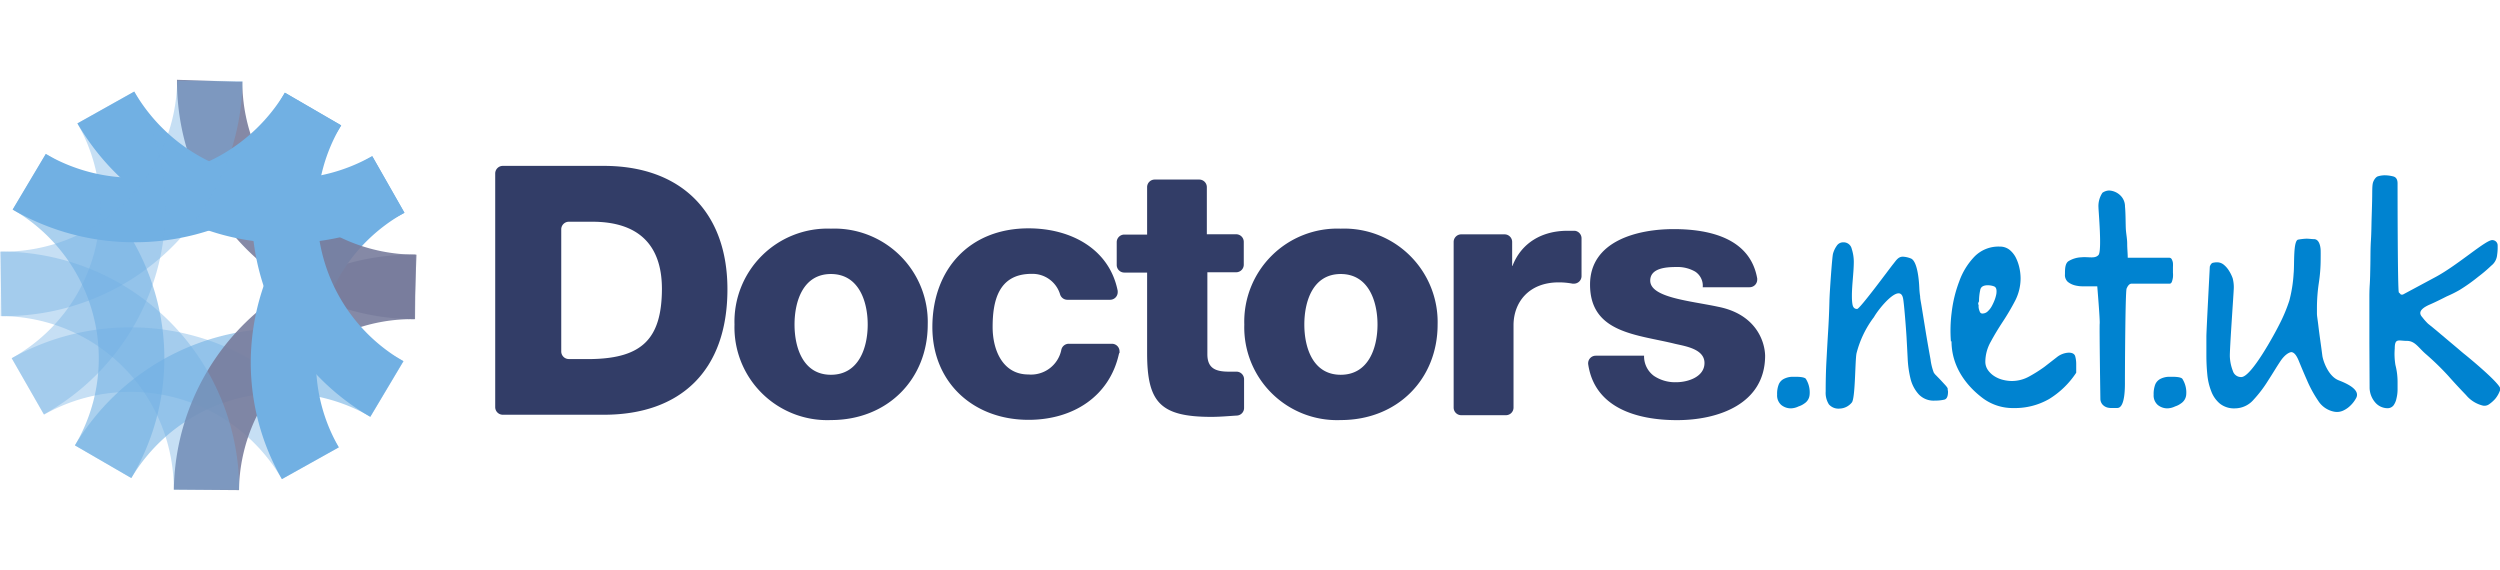
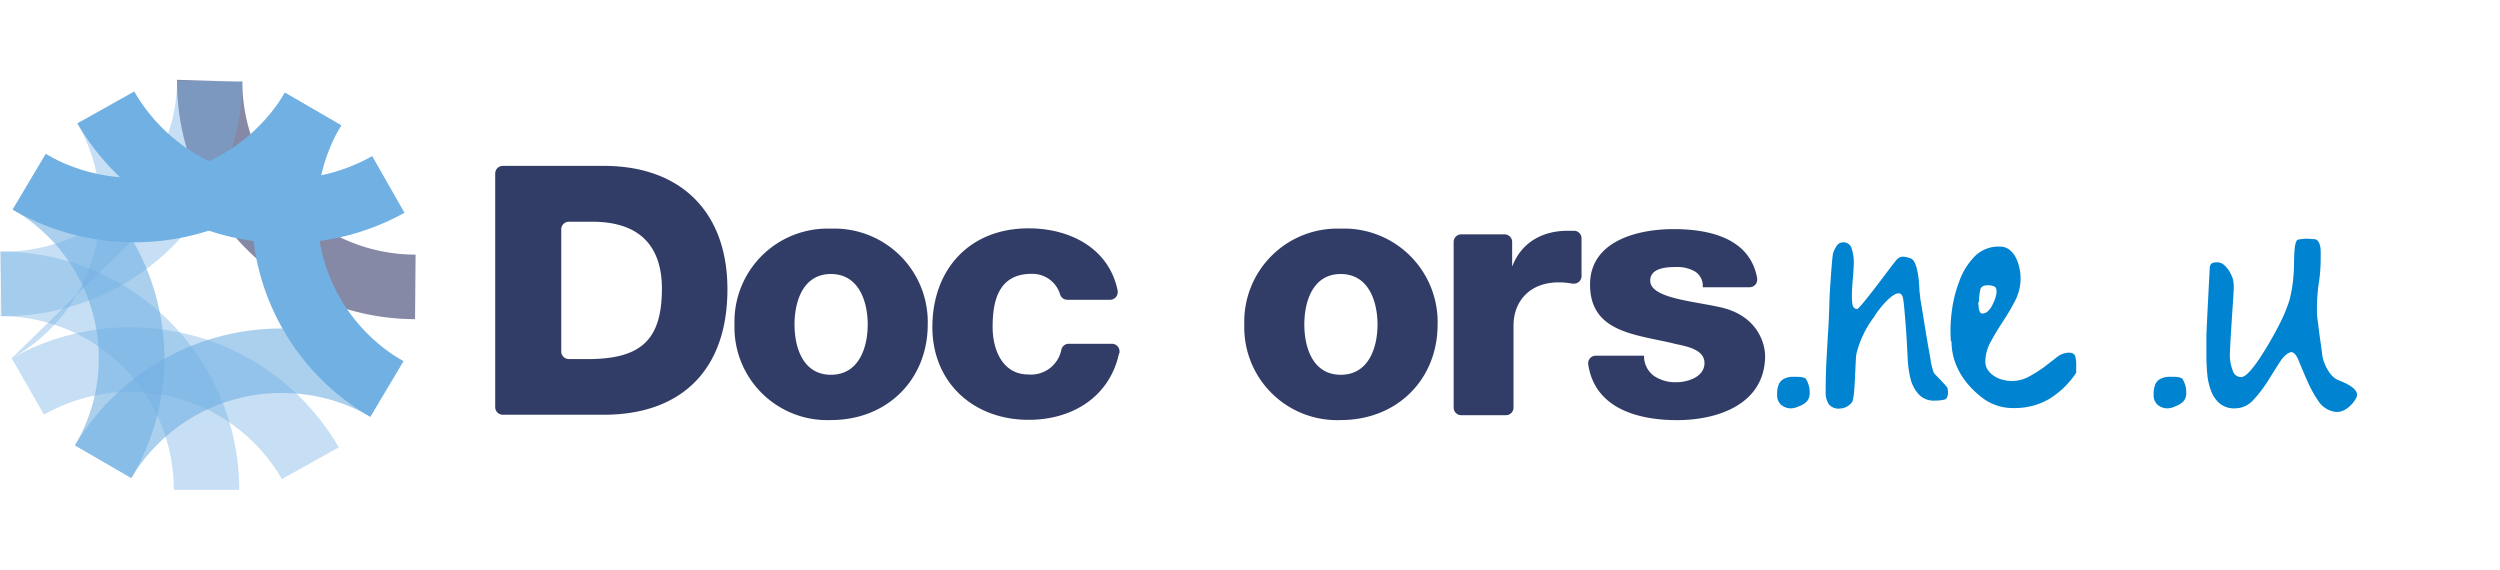
<svg xmlns="http://www.w3.org/2000/svg" viewBox="0 0 329 75">
  <defs>
    <style>.cls-1{isolation:isolate;}.cls-2{fill:none;}.cls-3,.cls-4,.cls-6{fill:#71b0e3;}.cls-3{opacity:0.6;}.cls-3,.cls-4,.cls-5,.cls-6{mix-blend-mode:multiply;}.cls-4{opacity:0.4;}.cls-5{fill:#787d9d;opacity:0.9;}.cls-7{fill:#0083d0;}.cls-8{fill:#323d67;}</style>
  </defs>
  <g class="cls-1">
    <g id="Layer_2" data-name="Layer 2">
      <rect class="cls-2" width="329" height="75" />
      <path class="cls-3" d="M9.86,58.61A22.35,22.35,0,0,0,13,47.15h0A22.62,22.62,0,0,0,1.69,27.58h0l4.36-7.32A31.07,31.07,0,0,1,21.63,47.15h0a30.72,30.72,0,0,1-4.35,15.76h0l-7.42-4.3Zm-8.17-31Z" />
      <path class="cls-4" d="M17.1,51.57a23.06,23.06,0,0,0-11.31,3h0L1.54,47.14A31.8,31.8,0,0,1,17.1,43.08h0A31.62,31.62,0,0,1,44.58,58.87h0L37.1,63.05a23,23,0,0,0-20-11.48Zm-11.31,3Z" />
      <path class="cls-3" d="M9.86,58.61A31.63,31.63,0,0,1,37.11,43.23h0a31.8,31.8,0,0,1,16,4.3h0l-4.36,7.31a23.11,23.11,0,0,0-11.61-3.12h0A23,23,0,0,0,17.28,62.91h0l-7.42-4.3Z" />
-       <path class="cls-5" d="M22.88,64.43A31.36,31.36,0,0,1,54.44,33.51h.37l-.27,7.38V42h-.09a22.82,22.82,0,0,0-23,22.5h0l-8.6-.07Z" />
-       <path class="cls-6" d="M33,47.7A31.09,31.09,0,0,1,49,20.58h0L53.22,28A22.59,22.59,0,0,0,41.59,47.7h0a22.38,22.38,0,0,0,3,11.17h0L37.1,63.05A30.79,30.79,0,0,1,33,47.7Z" />
      <path class="cls-5" d="M23.29,10.84c0-.05,0-.16,0-.34h0l7.92.26h.68v.08h0a22.81,22.81,0,0,0,22.8,22.67h0L54.62,42A31.36,31.36,0,0,1,23.29,10.84Z" />
      <path class="cls-6" d="M17.66,31.88a31.75,31.75,0,0,1-16-4.3h0l4.36-7.32a23,23,0,0,0,11.61,3.13h0A23,23,0,0,0,37.49,12.2h0l7.41,4.3A31.64,31.64,0,0,1,17.67,31.88h0Z" />
      <path class="cls-6" d="M33.13,28A30.68,30.68,0,0,1,37.49,12.2h0l7.41,4.3A22.31,22.31,0,0,0,41.74,28h0A22.6,22.6,0,0,0,53.08,47.53h0l-4.36,7.32A31.09,31.09,0,0,1,33.13,28Z" />
      <path class="cls-6" d="M10.19,16.24l7.48-4.19a23,23,0,0,0,20,11.49h0a23.06,23.06,0,0,0,11.31-3h0L53.23,28A31.82,31.82,0,0,1,37.67,32h0A31.66,31.66,0,0,1,10.19,16.24Z" />
      <path class="cls-4" d="M.22,41.59v0L0,33.11H.32a22.82,22.82,0,0,0,23-22.5h0l8.6.06A31.38,31.38,0,0,1,.32,41.6H.22Z" />
-       <path class="cls-4" d="M1.54,47.14A22.59,22.59,0,0,0,13.18,27.4h0a22.37,22.37,0,0,0-3-11.16h0l7.48-4.19A30.68,30.68,0,0,1,21.78,27.4h0a31.1,31.1,0,0,1-16,27.13h0L1.54,47.14Zm8.65-30.9Z" />
+       <path class="cls-4" d="M1.54,47.14A22.59,22.59,0,0,0,13.18,27.4h0a22.37,22.37,0,0,0-3-11.16h0l7.48-4.19A30.68,30.68,0,0,1,21.78,27.4h0h0L1.54,47.14Zm8.65-30.9Z" />
      <path class="cls-4" d="M22.87,64.47a2,2,0,0,0,0-.22h0A22.8,22.8,0,0,0,.08,41.6h0l.06-8.49A31.35,31.35,0,0,1,31.48,64.25h0v.22H22.87Z" />
      <path class="cls-7" d="M240.36,47.49c.07-1.29.14-2.58.22-3.86s.14-2.6.17-3.93.36-5.88.47-6.3a3.35,3.35,0,0,1,.5-1.06,1,1,0,0,1,.86-.45,1.09,1.09,0,0,1,1.11.87,5.57,5.57,0,0,1,.27,1.65c0,1.46-.25,3.06-.25,4.52,0,.29,0,.66.07,1.09s.26.64.62.64,4.28-5.34,4.72-5.88.68-1,1.31-1a3.18,3.18,0,0,1,1,.22c1,.32,1.13,3.45,1.15,3.85a10.17,10.17,0,0,0,.11,1.15c0,.33.1.69.26,1.73l.54,3.33c.2,1.18.39,2.26.57,3.25a7.39,7.39,0,0,0,.42,1.71,1.79,1.79,0,0,0,.32.39l.6.62.59.64a2.48,2.48,0,0,1,.32.42c0,.23.05.38.05.45,0,.63-.17,1-.52,1.06a5.38,5.38,0,0,1-1.21.12,2.69,2.69,0,0,1-2.12-.82,4.74,4.74,0,0,1-1.07-2,13.8,13.8,0,0,1-.39-2.72c-.05-1-.1-1.93-.15-2.82s-.32-4.47-.46-5.11c-.42-2.06-3.2,1.36-3.82,2.47a13.33,13.33,0,0,0-2.3,4.77c-.2.89-.15,6-.63,6.49a2.15,2.15,0,0,1-1.6.79,1.66,1.66,0,0,1-1.41-.56,2.83,2.83,0,0,1-.42-1.69C240.26,50.11,240.29,48.78,240.36,47.49Z" />
      <path class="cls-7" d="M256.74,44.94a18.67,18.67,0,0,1,.1-3.83,17,17,0,0,1,1-4.09,9.11,9.11,0,0,1,2-3.25,4.42,4.42,0,0,1,3.31-1.32,2.05,2.05,0,0,1,1.26.39,3.2,3.2,0,0,1,.84,1,5.69,5.69,0,0,1,.49,1.35,6.52,6.52,0,0,1,.17,1.45,6.45,6.45,0,0,1-.71,2.92,30.61,30.61,0,0,1-1.61,2.74c-.59.9-1.13,1.78-1.6,2.66a5.41,5.41,0,0,0-.72,2.6,1.91,1.91,0,0,0,.37,1.18,3,3,0,0,0,.89.81,3.81,3.81,0,0,0,1.11.45,5,5,0,0,0,1.09.14,4.72,4.72,0,0,0,2.3-.59,18.42,18.42,0,0,0,2-1.26L270.69,47a2.69,2.69,0,0,1,1.56-.59c.46,0,.74.16.84.45a3.92,3.92,0,0,1,.14,1.12c0,.08,0,.25,0,.53s0,.46,0,.54a11.41,11.41,0,0,1-3.58,3.47,9.06,9.06,0,0,1-4.66,1.18,6.6,6.6,0,0,1-4-1.26c-1.13-.84-4.17-3.36-4.17-7.54m3.58-4.84a1.68,1.68,0,0,0,0,.5,2.44,2.44,0,0,0,.15.48.35.35,0,0,0,.35.22,1,1,0,0,0,.71-.31,2.57,2.57,0,0,0,.54-.72,6.34,6.34,0,0,0,.38-.85,4.71,4.71,0,0,0,.19-.7c.07-.55,0-.88-.32-1a2.38,2.38,0,0,0-.81-.14c-.6,0-.94.22-1,.67a6.59,6.59,0,0,0-.15,1.45C260.34,39.81,260.33,39.93,260.32,40.1Z" />
-       <path class="cls-7" d="M276.32,42.59c.05-.51-.32-4.91-.32-4.91h-1.93a4.17,4.17,0,0,1-1.06-.14,2.49,2.49,0,0,1-.89-.45,1.21,1.21,0,0,1-.37-1c0-.64,0-1.39.45-1.71a3.51,3.51,0,0,1,1.7-.52c1-.09,1.78.22,2.26-.3s0-5.81,0-6.24a3.16,3.16,0,0,1,.52-1.95,1.63,1.63,0,0,1,.87-.3,2.28,2.28,0,0,1,1.48.64,2,2,0,0,1,.62,1.48c.1,1,.07,2.49.12,3.09s.17,1.18.17,1.82.07,1.22.07,1.82h5.48a.36.36,0,0,1,.32.22,1.34,1.34,0,0,1,.15.48,4.44,4.44,0,0,1,0,.53v.73a3.41,3.41,0,0,1,0,.61,2.84,2.84,0,0,1-.14.59c-.07.17-.17.25-.3.25h-5c-.26,0-.48.22-.66.65s-.22,11.64-.22,12.12c0,.66.07,3.59-1,3.59l-.64,0a2.12,2.12,0,0,1-.67-.06,1.36,1.36,0,0,1-.59-.34,1.17,1.17,0,0,1-.33-.75S276.27,43.09,276.32,42.59Z" />
      <path class="cls-7" d="M283.64,50.57a1.48,1.48,0,0,1,.65-.7,2.63,2.63,0,0,1,1-.28c.36,0,1.6-.07,1.9.25a3.35,3.35,0,0,1,.51,2.16,1.51,1.51,0,0,1-.7,1.1,2.42,2.42,0,0,1-.75.38,2.47,2.47,0,0,1-1,.26,2,2,0,0,1-1.29-.45,1.66,1.66,0,0,1-.54-1.35A3.52,3.52,0,0,1,283.64,50.57Z" />
      <path class="cls-7" d="M234.09,50.57a1.43,1.43,0,0,1,.65-.7,2.57,2.57,0,0,1,1-.28c.36,0,1.59-.07,1.9.25a3.35,3.35,0,0,1,.5,2.16,1.49,1.49,0,0,1-.69,1.1,2.53,2.53,0,0,1-.75.38,2.47,2.47,0,0,1-1,.26,2,2,0,0,1-1.29-.45,1.66,1.66,0,0,1-.54-1.35A3.34,3.34,0,0,1,234.09,50.57Z" />
      <path class="cls-7" d="M300.09,47.55c-.51.76-1,1.6-1.6,2.52a16.37,16.37,0,0,1-1.91,2.52,3.25,3.25,0,0,1-2.44,1.15,3,3,0,0,1-2-.62A3.88,3.88,0,0,1,291,51.49a8,8,0,0,1-.52-2.24q-.12-1.23-.12-2.52c0-.85,0-1.67,0-2.43s.45-9.07.45-9.21q.15-.45.42-.51a2.62,2.62,0,0,1,.57-.06,1.39,1.39,0,0,1,.84.31,3.14,3.14,0,0,1,.69.79,4.89,4.89,0,0,1,.49,1,4.68,4.68,0,0,1,.13,1.6c0,.32-.55,8-.5,8.74a5.87,5.87,0,0,0,.4,1.87,1.12,1.12,0,0,0,1.11.79c1.34,0,4.5-5.91,5-6.92a20.75,20.75,0,0,0,1.32-3.15,18,18,0,0,0,.56-3.54c.13-1.16-.09-4.41.62-4.48a8,8,0,0,1,1.06-.12c.36,0,.7.06,1,.06.71,0,.87,1,.88,1.51s0,.88,0,1.06a20.83,20.83,0,0,1-.25,3.25,22.32,22.32,0,0,0-.24,3.25v.73c0,.3.09.78.17,1.46s.17,1.36.27,2.07.19,1.37.27,2,.74,2.64,2.08,3.22c.47.2,3,1.07,2.39,2.32a3.92,3.92,0,0,1-.74,1,3.33,3.33,0,0,1-1,.7,1.94,1.94,0,0,1-1.16.14,3.21,3.21,0,0,1-2.13-1.46,15.81,15.81,0,0,1-1.45-2.66c-.42-.95-.78-1.81-1.09-2.57s-.64-1.15-1-1.15C301.14,46.4,300.6,46.78,300.09,47.55Z" />
-       <path class="cls-7" d="M311.81,45.14V39.2c0-.37,0-1,.05-1.74s.06-1.67.08-2.66,0-2,.07-3.1.07-2.12.1-3.11.06-1.89.07-2.69,0-1.39.08-1.77.38-.83.66-.92a3.15,3.15,0,0,1,1-.14,4.58,4.58,0,0,1,1,.14c.4.09.6.4.6.92,0,0,0,14.24.17,14.36a2.23,2.23,0,0,1,.27.28h.25l4.34-2.33c3-1.62,6.71-5,7.49-4.84a.7.7,0,0,1,.65.75,6.63,6.63,0,0,1-.07,1.21,2,2,0,0,1-.78,1.41,18.32,18.32,0,0,1-1.68,1.43,23,23,0,0,1-2.46,1.75A15.85,15.85,0,0,1,322,39c-.79.4-1.53.77-2.22,1.07-2,.86-1.07,1.56-.94,1.76a7.65,7.65,0,0,0,.69.77l.9.73L322,44.65l1.51,1.27c.46.4.75.64.87.73s4.8,3.9,4.67,4.58a3.73,3.73,0,0,1-.69,1.27,4.49,4.49,0,0,1-.78.69,1.05,1.05,0,0,1-.82.19A4.16,4.16,0,0,1,324.54,52c-.74-.77-1.53-1.61-2.35-2.54a35.72,35.72,0,0,0-2.92-2.84c-1-.85-1.44-1.76-2.53-1.76s-1.59-.4-1.59,1a8.76,8.76,0,0,0,.09,2.18,8.89,8.89,0,0,1,.28,2.3c0,.26,0,.59,0,1a5,5,0,0,1-.15,1.12,2.32,2.32,0,0,1-.39.9,1,1,0,0,1-.82.36,2.15,2.15,0,0,1-1.6-.78,3.06,3.06,0,0,1-.72-1.85Z" />
      <path class="cls-8" d="M109.35,30.09a12.29,12.29,0,0,1,12.74,12.62c0,7.16-5.25,12.57-12.74,12.57A12.21,12.21,0,0,1,96.66,42.71,12.25,12.25,0,0,1,109.35,30.09Zm0,19.23c3.68,0,4.84-3.58,4.84-6.61s-1.16-6.65-4.84-6.65-4.79,3.62-4.79,6.65S105.68,49.32,109.35,49.32Z" />
      <path class="cls-8" d="M176.44,30.09a12.3,12.3,0,0,1,12.75,12.62c0,7.16-5.26,12.57-12.75,12.57a12.21,12.21,0,0,1-12.69-12.57A12.25,12.25,0,0,1,176.44,30.09Zm0,19.23c3.68,0,4.84-3.58,4.84-6.61s-1.16-6.65-4.84-6.65-4.79,3.62-4.79,6.65S172.77,49.32,176.44,49.32Z" />
      <path class="cls-8" d="M79.46,21.83H66.17a1,1,0,0,0-1,1V53.58a1,1,0,0,0,1,1H79.46c10.09,0,16.27-5.78,16.27-16.52C95.73,27.93,89.64,21.83,79.46,21.83ZM77.92,47.25H74.86a1,1,0,0,1-1-1V30.18a1,1,0,0,1,1-1h3.09c5.91,0,9.16,2.89,9.16,8.86C87.08,44.59,84.48,47.11,77.92,47.25Z" />
-       <path class="cls-8" d="M162.68,35.83a1,1,0,0,0,1-1v-3a1,1,0,0,0-1-1h-3.86v-6.2a1,1,0,0,0-1-1h-5.86a1,1,0,0,0-1,1h0v6.24h-3a1,1,0,0,0-1,1v3a1,1,0,0,0,1,1h3v10.6c0,6.47,1.72,8.39,8.46,8.39,1.1,0,2.2-.1,3.3-.17h0a1,1,0,0,0,1-1V49.91a1,1,0,0,0-1-1l-.07,0h0c-.32,0-.62,0-.92,0-1.72,0-2.84-.41-2.84-2.29V35.83Z" />
      <path class="cls-8" d="M226.1,40.37c-3.63-.78-8.93-1.19-8.93-3.44,0-1.65,2.09-1.79,3.4-1.79a4.67,4.67,0,0,1,2.51.6,2.22,2.22,0,0,1,1,2.06h6.17a1,1,0,0,0,1-1,.8.8,0,0,0,0-.15.43.43,0,0,0,0,0c-.91-5.19-6.05-6.5-11-6.5-4.75,0-11,1.56-11,7.3,0,6.42,6.23,6.56,11.2,7.8,1.4.32,3.86.69,3.86,2.52s-2.18,2.53-3.72,2.53a5,5,0,0,1-2.93-.83,3.19,3.19,0,0,1-1.3-2.66H210a1,1,0,0,0-1,1,.24.24,0,0,0,0,.08s0,0,0,0c.82,5.74,6.33,7.4,11.71,7.4s11.58-2.11,11.58-8.49C232.24,44.82,231,41.33,226.1,40.37Z" />
      <path class="cls-8" d="M147.33,46.45h0a.8.8,0,0,0,0-.21,1,1,0,0,0-1-1h-5.66a1,1,0,0,0-1,.8s0,0,0,0a4.07,4.07,0,0,1-4.34,3.24c-3.35,0-4.7-3.17-4.7-6.24,0-3.31.7-7,5.12-7a3.79,3.79,0,0,1,3.76,2.71l0,0a1,1,0,0,0,.95.7h5.63a1,1,0,0,0,1-1s0-.07,0-.11,0,0,0-.06c-1.09-5.5-6.13-8.23-11.74-8.23-7.77,0-12.65,5.41-12.65,13,0,7.29,5.4,12.2,12.65,12.2,5.92,0,10.65-3.13,11.89-8.63a.84.84,0,0,0,.05-.17Z" />
      <path class="cls-8" d="M207.23,30.37h-.1q-.42,0-.84,0c-3.39,0-6.09,1.61-7.25,4.63H199V31.84h0a.08.08,0,0,0,0,0,1,1,0,0,0-1-1H192.3a1,1,0,0,0-1,1h0v21.8h0a1,1,0,0,0,1,1h5.88a1,1,0,0,0,1-1V42.8c0-3,2-5.64,5.95-5.64a9.77,9.77,0,0,1,1.82.17s0,0,.05,0a.5.5,0,0,0,.13,0,1,1,0,0,0,1-1v-5A1,1,0,0,0,207.23,30.37Z" />
    </g>
  </g>
</svg>